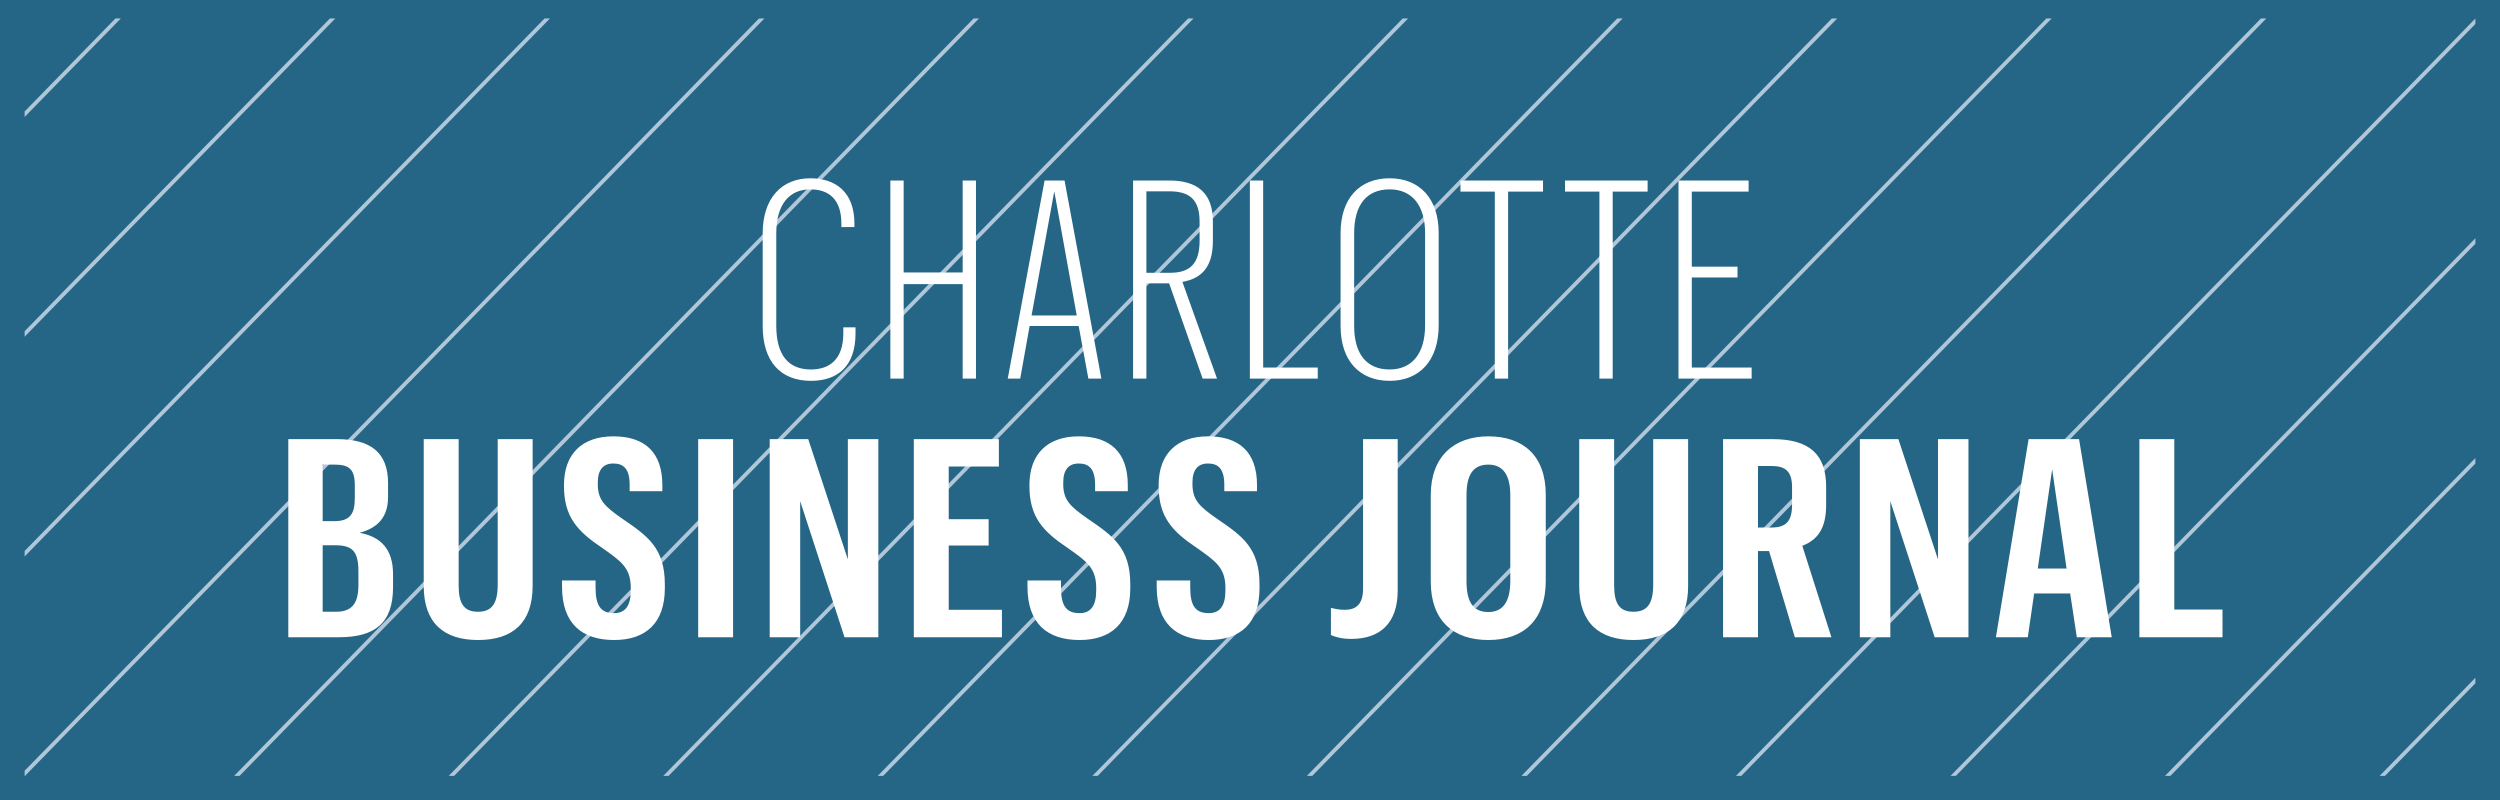
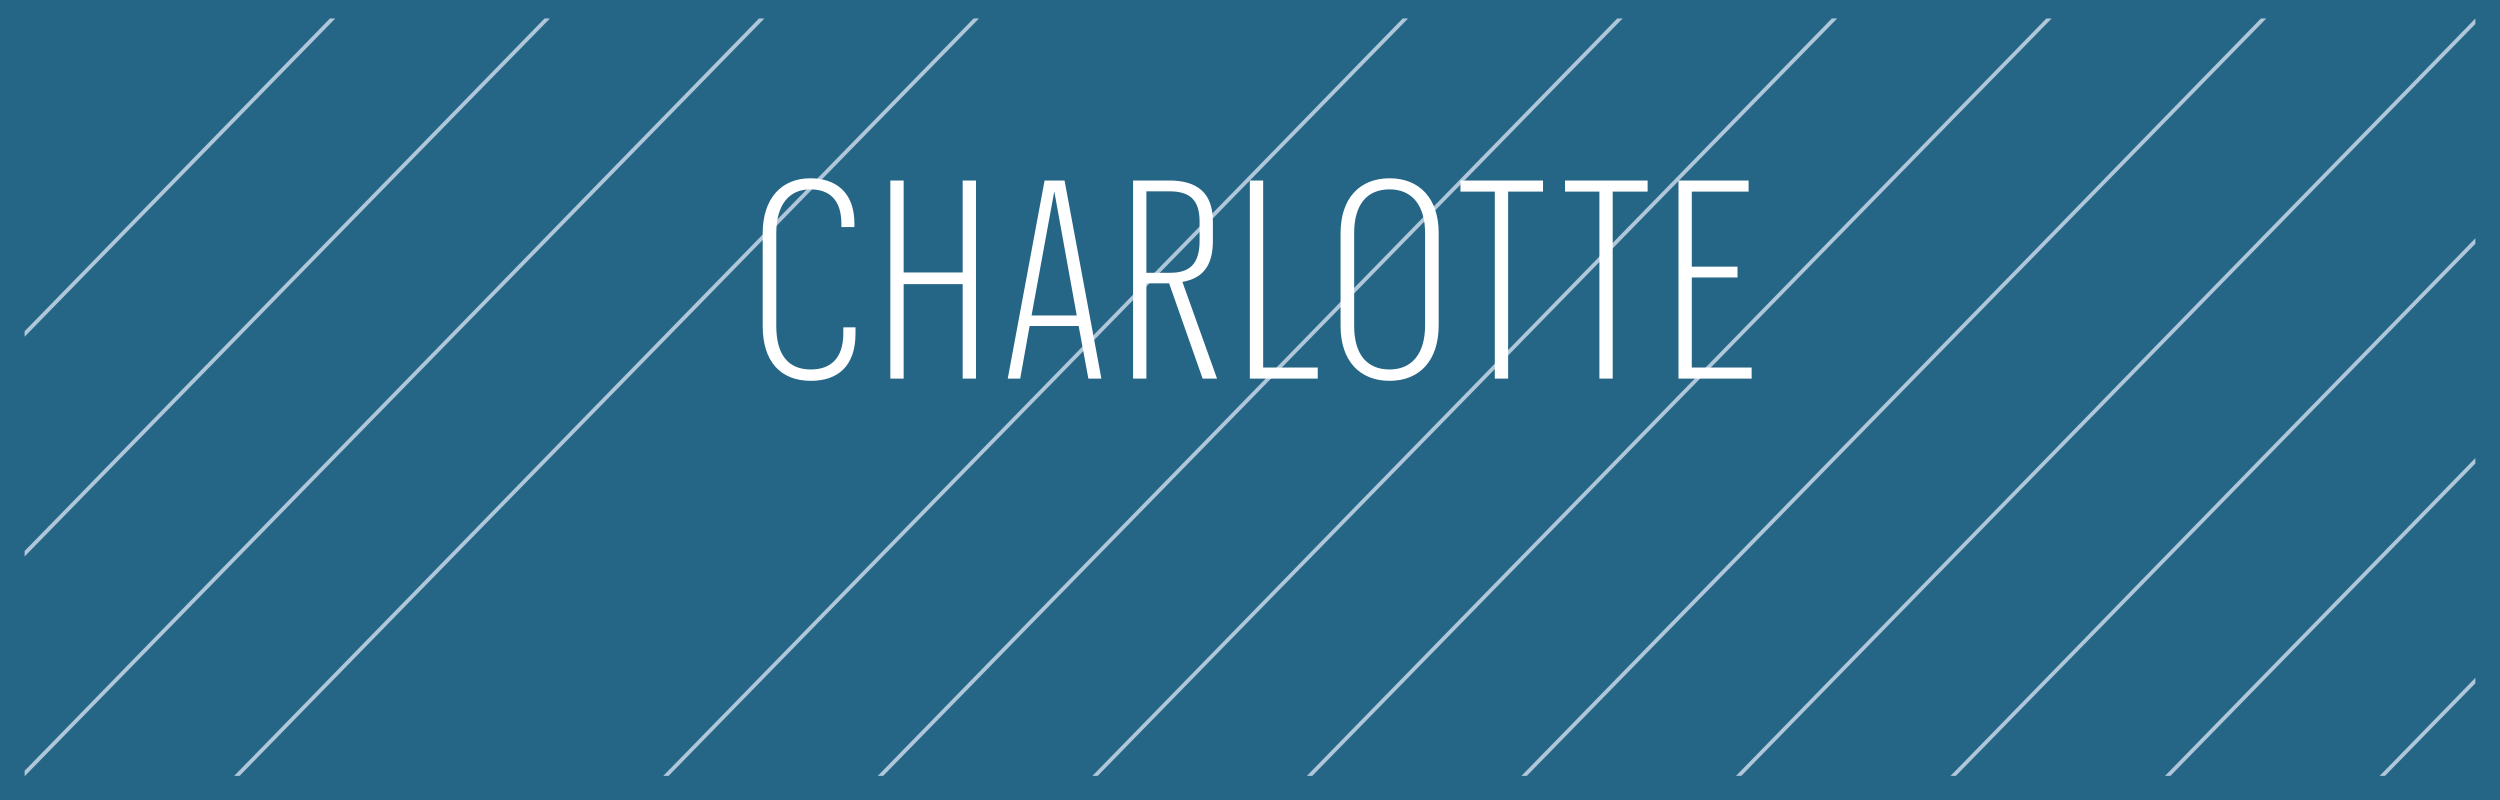
<svg xmlns="http://www.w3.org/2000/svg" width="406" height="130" viewBox="0 0 406 130" fill="none">
  <rect x="0" y="0" width="406" height="130" fill="#333333" stroke="none" />
  <g clip-path="url(#clip0_6861_763)">
    <path d="M404 128H2V2H404V128Z" fill="#256686" stroke="#256686" stroke-width="4" />
    <g clip-path="url(#clip1_6861_763)">
-       <path d="M18.742 3L4 18.097V18.995L19.622 3H18.742Z" fill="#B0C6D9" />
      <path d="M53.573 3L4 53.786V54.685L54.454 3H53.573Z" fill="#B0C6D9" />
      <path d="M88.43 3L4 89.476V90.375L89.31 3H88.43Z" fill="#B0C6D9" />
      <path d="M123.261 3L4 125.166V126H4.064L124.142 3H123.261Z" fill="#B0C6D9" />
      <path d="M38.908 126L158.986 3H158.105L38.027 126H38.908Z" fill="#B0C6D9" />
-       <path d="M73.752 126L193.829 3H192.949L72.871 126H73.752Z" fill="#B0C6D9" />
      <path d="M108.583 126L228.674 3H227.793L107.715 126H108.583Z" fill="#B0C6D9" />
      <path d="M143.427 126L263.518 3H262.637L142.546 126H143.427Z" fill="#B0C6D9" />
      <path d="M178.271 126L298.361 3H297.481L177.403 126H178.271Z" fill="#B0C6D9" />
      <path d="M213.115 126L333.193 3H332.325L212.234 126H213.115Z" fill="#B0C6D9" />
      <path d="M247.959 126L368.049 3H367.169L247.078 126H247.959Z" fill="#B0C6D9" />
      <path d="M282.79 126L402 3.899V3L281.922 126H282.79Z" fill="#B0C6D9" />
      <path d="M317.634 126L402 39.589V38.69L316.766 126H317.634Z" fill="#B0C6D9" />
      <path d="M352.478 126L402 75.279V74.38L351.598 126H352.478Z" fill="#B0C6D9" />
      <path d="M387.322 126L402 110.969V110.07L386.454 126H387.322Z" fill="#B0C6D9" />
    </g>
    <g clip-path="url(#clip2_6861_763)">
-       <path d="M46.821 103.488V71.313H54.696C60.186 71.313 63.021 73.473 63.021 78.468V80.718C63.021 84.003 61.311 85.758 58.386 86.523C61.806 87.153 63.831 89.133 63.831 93.273V95.343C63.831 101.193 60.906 103.488 55.011 103.488H46.821ZM52.401 99.348H54.561C57.036 99.348 58.206 98.133 58.206 95.028V92.778C58.206 89.403 57.126 88.548 54.381 88.548H52.401V99.348ZM52.401 84.633H54.291C56.721 84.633 57.621 83.598 57.621 80.943V78.783C57.621 76.038 56.541 75.453 54.291 75.453H52.401V84.633ZM80.829 71.313H86.499V95.163C86.499 101.148 83.259 103.938 77.634 103.938C72.099 103.938 68.814 101.193 68.814 95.163V71.313H74.484V95.073C74.484 98.133 75.429 99.348 77.634 99.348C79.794 99.348 80.829 98.133 80.829 94.938V71.313ZM99.735 103.938C94.515 103.938 91.275 101.283 91.275 95.298V94.263H96.72V95.433C96.72 98.448 97.62 99.573 99.735 99.573C101.535 99.573 102.435 98.403 102.435 95.883V95.478C102.435 92.238 100.905 91.158 97.755 88.953C93.795 86.298 91.59 83.958 91.59 78.918V78.783C91.59 73.698 94.56 70.863 99.6 70.863C104.685 70.863 107.565 73.428 107.565 78.783V79.773H102.255V78.738C102.255 76.083 101.22 75.273 99.6 75.273C97.98 75.273 97.08 76.263 97.08 78.378V78.558C97.08 81.168 98.115 82.203 101.175 84.318C105.135 87.018 107.97 88.998 107.97 94.893V95.523C107.97 101.193 104.865 103.938 99.735 103.938ZM113.382 103.488V71.313H119.052V103.488H113.382ZM125.001 103.488V71.313H131.256L137.691 90.843V71.313H142.641V103.488H137.151L129.951 81.393V103.488H125.001ZM148.403 103.488V71.313H162.218V75.768H154.073V84.318H160.553V88.593H154.073V99.033H162.713V103.488H148.403ZM175.323 103.938C170.103 103.938 166.863 101.283 166.863 95.298V94.263H172.308V95.433C172.308 98.448 173.208 99.573 175.323 99.573C177.123 99.573 178.023 98.403 178.023 95.883V95.478C178.023 92.238 176.493 91.158 173.343 88.953C169.383 86.298 167.178 83.958 167.178 78.918V78.783C167.178 73.698 170.148 70.863 175.188 70.863C180.273 70.863 183.153 73.428 183.153 78.783V79.773H177.843V78.738C177.843 76.083 176.808 75.273 175.188 75.273C173.568 75.273 172.668 76.263 172.668 78.378V78.558C172.668 81.168 173.703 82.203 176.763 84.318C180.723 87.018 183.558 88.998 183.558 94.893V95.523C183.558 101.193 180.453 103.938 175.323 103.938ZM196.308 103.938C191.088 103.938 187.848 101.283 187.848 95.298V94.263H193.293V95.433C193.293 98.448 194.193 99.573 196.308 99.573C198.108 99.573 199.008 98.403 199.008 95.883V95.478C199.008 92.238 197.478 91.158 194.328 88.953C190.368 86.298 188.163 83.958 188.163 78.918V78.783C188.163 73.698 191.133 70.863 196.173 70.863C201.258 70.863 204.138 73.428 204.138 78.783V79.773H198.828V78.738C198.828 76.083 197.793 75.273 196.173 75.273C194.553 75.273 193.653 76.263 193.653 78.378V78.558C193.653 81.168 194.688 82.203 197.748 84.318C201.708 87.018 204.543 88.998 204.543 94.893V95.523C204.543 101.193 201.438 103.938 196.308 103.938ZM219.471 103.758C217.851 103.758 216.861 103.443 216.141 103.128V98.718C216.726 98.853 217.356 99.033 218.391 99.033C220.236 99.033 221.361 98.133 221.361 95.613V71.313H226.986V95.883C226.986 101.238 224.106 103.758 219.471 103.758ZM241.716 103.938C236.001 103.938 232.356 100.788 232.356 94.443V80.403C232.356 74.058 236.226 70.863 241.716 70.863C247.296 70.863 251.031 73.923 251.031 80.358V94.308C251.031 100.743 247.386 103.938 241.716 103.938ZM241.716 99.393C244.101 99.393 245.271 97.683 245.271 94.353V80.403C245.271 77.163 244.101 75.453 241.716 75.453C239.286 75.453 238.161 77.028 238.161 80.403V94.398C238.161 97.773 239.241 99.393 241.716 99.393ZM268.48 71.313H274.15V95.163C274.15 101.148 270.91 103.938 265.285 103.938C259.75 103.938 256.465 101.193 256.465 95.163V71.313H262.135V95.073C262.135 98.133 263.08 99.348 265.285 99.348C267.445 99.348 268.48 98.133 268.48 94.938V71.313ZM279.825 103.488V71.313H287.835C293.91 71.313 296.565 73.833 296.565 79.053V82.023C296.565 85.893 295.125 87.693 292.695 88.638L297.42 103.488H291.48L287.295 89.493H285.495V103.488H279.825ZM285.495 85.668H287.7C290.04 85.668 291.03 84.678 291.03 81.978V79.143C291.03 76.578 289.995 75.678 287.7 75.678H285.495V85.668ZM302.039 103.488V71.313H308.294L314.729 90.843V71.313H319.679V103.488H314.189L306.989 81.393V103.488H302.039ZM337.276 103.488L336.196 96.378H330.346L329.311 103.488H324.136L329.446 71.313H337.636L342.946 103.488H337.276ZM333.271 76.218L330.931 92.328H335.611L333.271 76.218ZM347.436 103.488V71.313H353.106V98.988H360.936V103.488H347.436Z" fill="white" />
      <path d="M131.691 61.848C126.741 61.848 123.861 58.698 123.861 52.938V37.908C123.861 32.103 127.011 28.953 131.601 28.953C135.651 28.953 138.756 31.158 138.756 36.288V36.873H136.641V36.333C136.641 32.418 134.661 30.753 131.601 30.753C128.181 30.753 126.066 33.183 126.066 37.908V52.893C126.066 57.573 127.956 60.003 131.691 60.003C134.751 60.003 136.956 58.338 136.956 54.108V53.163H138.936V54.153C138.936 59.598 135.921 61.848 131.691 61.848ZM144.593 61.488V29.313H146.753V44.253H156.338V29.313H158.498V61.488H156.338V46.143H146.753V61.488H144.593ZM176.751 61.488L175.176 52.938H167.211L165.681 61.488H163.656L169.641 29.313H172.881L178.866 61.488H176.751ZM171.216 31.068L167.526 51.228H174.861L171.216 31.068ZM184.013 61.488V29.313H189.863C194.453 29.313 196.973 31.338 196.973 35.973V39.123C196.973 43.308 195.218 45.198 192.023 45.783L197.648 61.488H195.308L189.863 46.008H186.173V61.488H184.013ZM186.173 44.298H190.088C193.283 44.298 194.813 42.768 194.813 39.123V35.973C194.813 32.373 193.148 31.068 189.863 31.068H186.173V44.298ZM202.977 61.488V29.313H205.137V59.688H214.002V61.488H202.977ZM225.675 61.848C220.815 61.848 217.71 58.608 217.71 52.938V37.863C217.71 32.193 220.815 28.953 225.675 28.953C230.535 28.953 233.64 32.238 233.64 37.818V52.848C233.64 58.563 230.535 61.848 225.675 61.848ZM225.675 60.003C229.32 60.003 231.435 57.393 231.435 52.848V37.863C231.435 33.363 229.32 30.753 225.675 30.753C221.94 30.753 219.915 33.273 219.915 37.863V52.938C219.915 57.483 221.94 60.003 225.675 60.003ZM242.757 61.488V31.113H237.177V29.313H250.587V31.113H244.917V61.488H242.757ZM259.742 61.488V31.113H254.162V29.313H267.572V31.113H261.902V61.488H259.742ZM272.587 61.488V29.313H283.972V31.113H274.747V43.308H282.172V45.063H274.747V59.688H284.467V61.488H272.587Z" fill="white" />
    </g>
  </g>
  <defs>
    <clipPath id="clip0_6861_763">
      <rect width="406" height="130" fill="white" />
    </clipPath>
    <clipPath id="clip1_6861_763">
      <rect width="398" height="123" fill="white" transform="translate(4 3)" />
    </clipPath>
    <clipPath id="clip2_6861_763">
      <rect width="383" height="80" fill="white" transform="translate(12 25)" />
    </clipPath>
  </defs>
</svg>